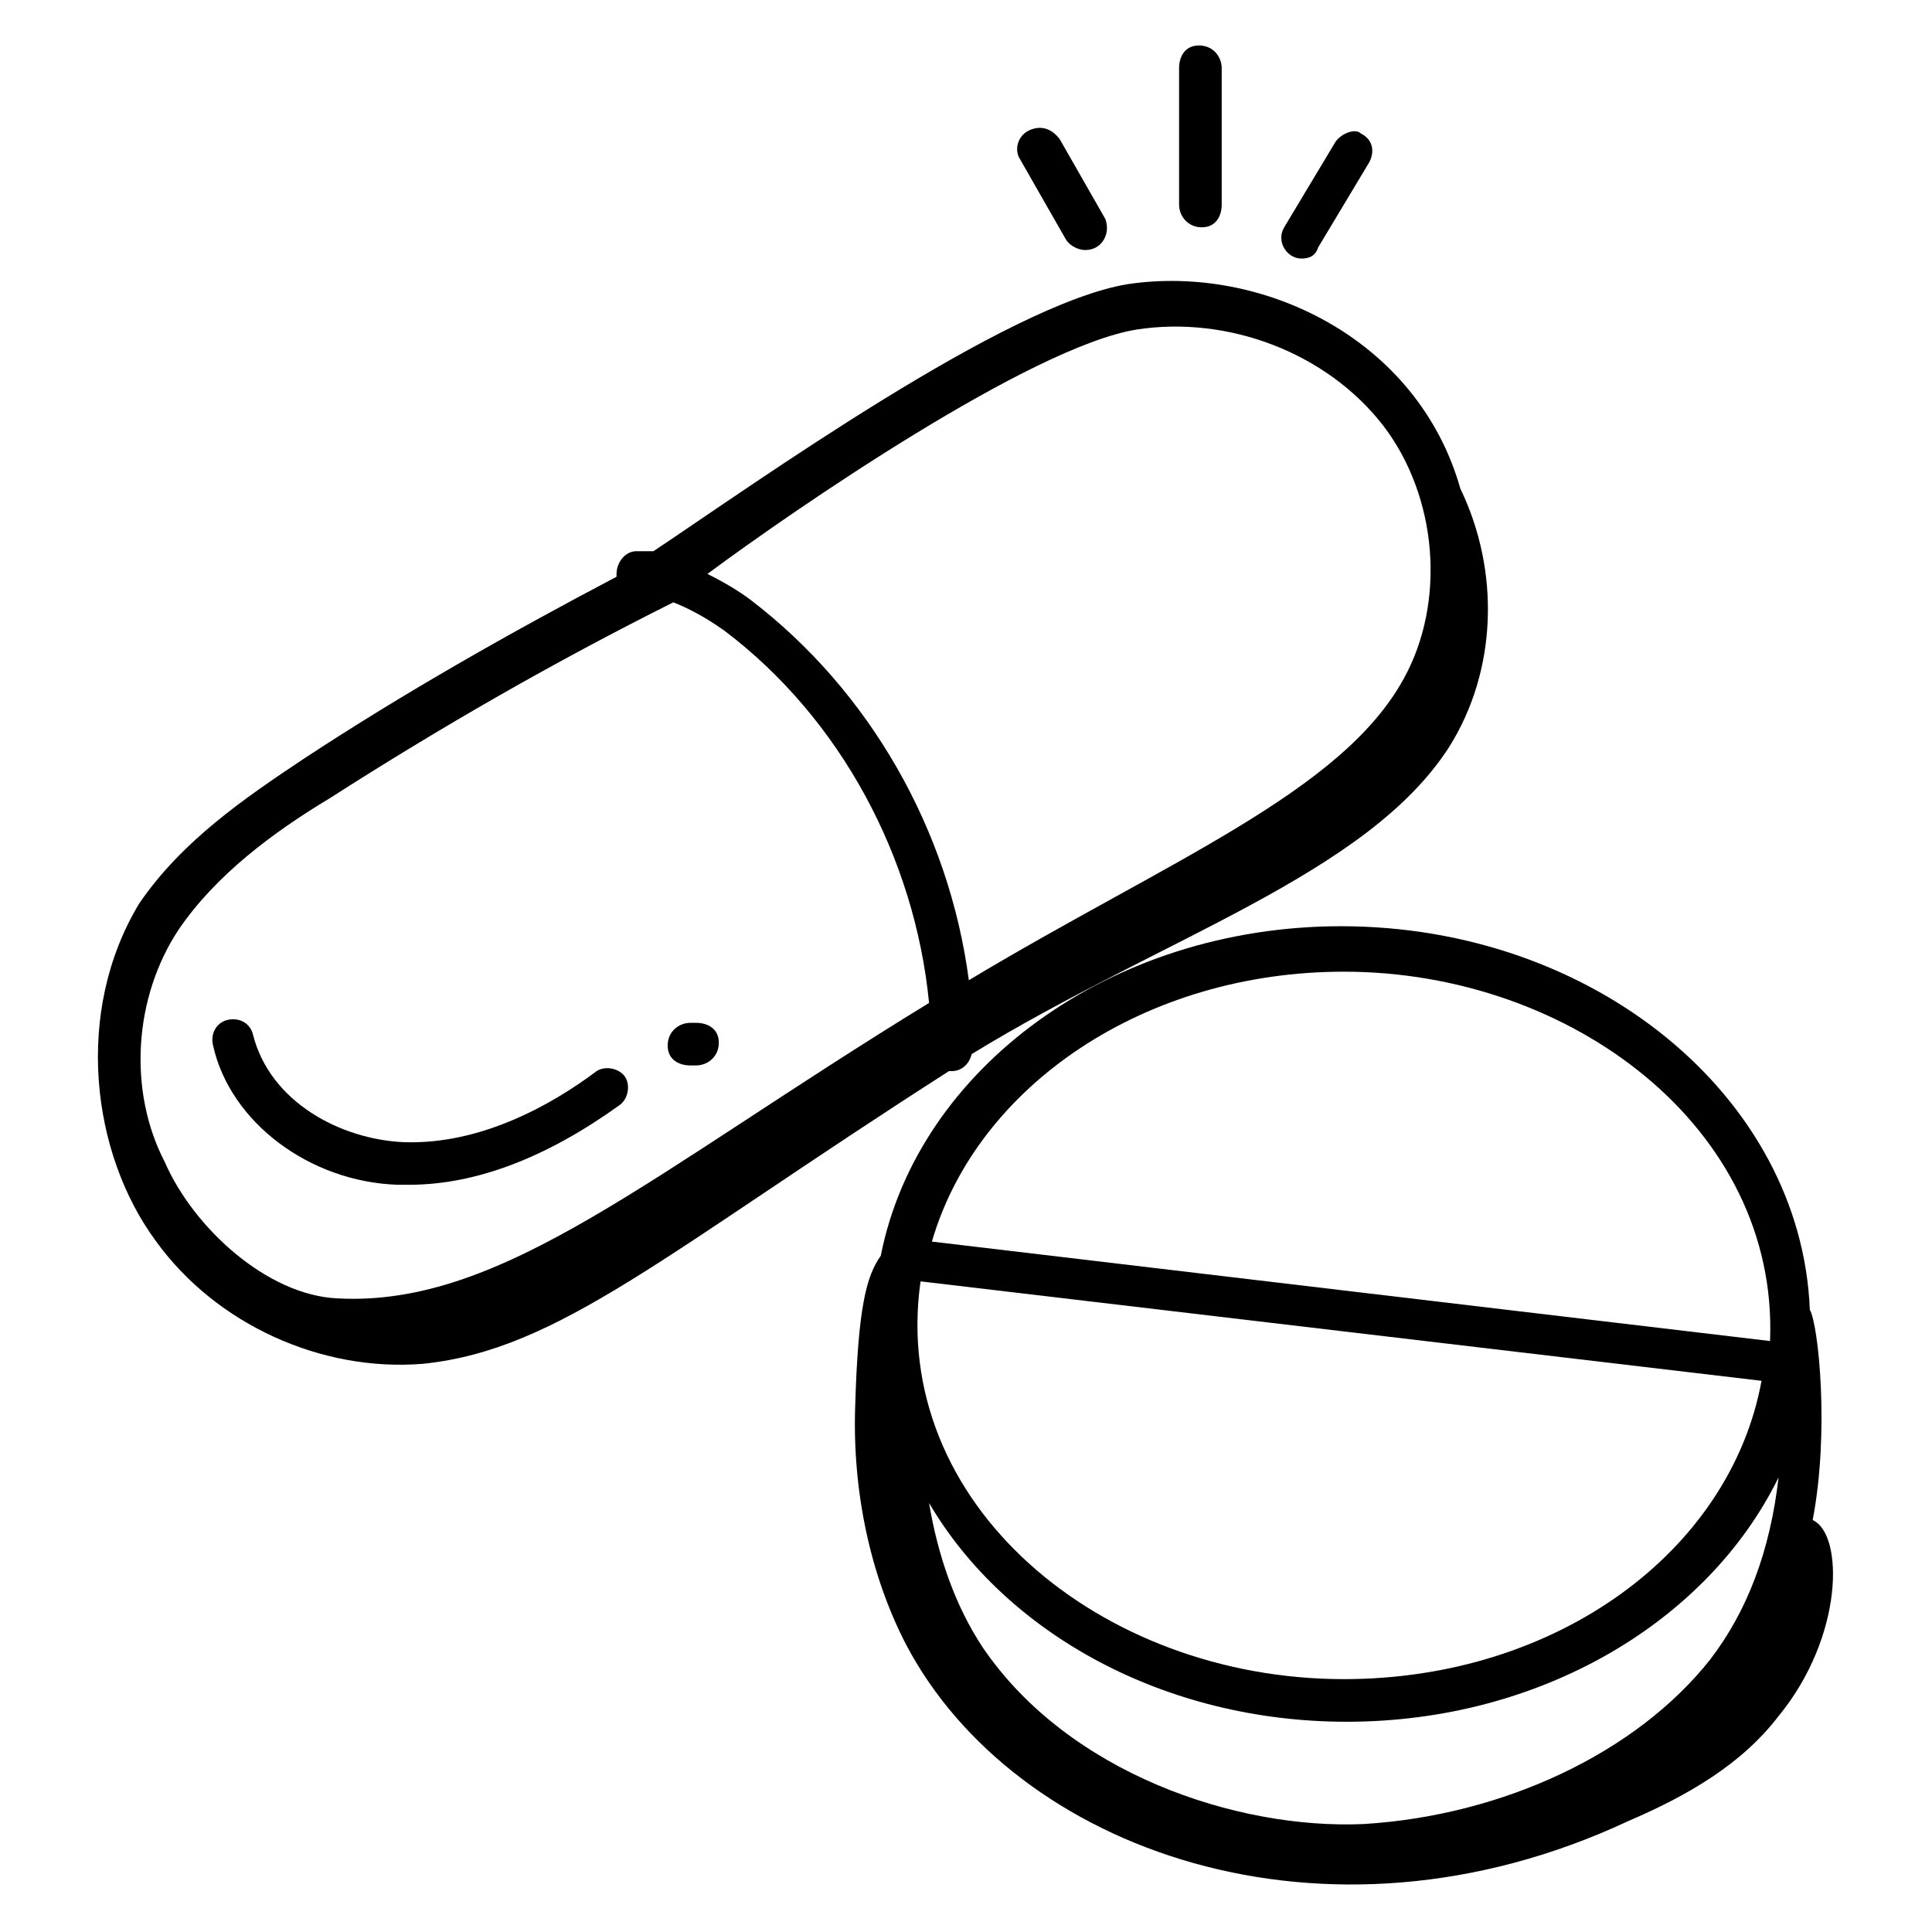
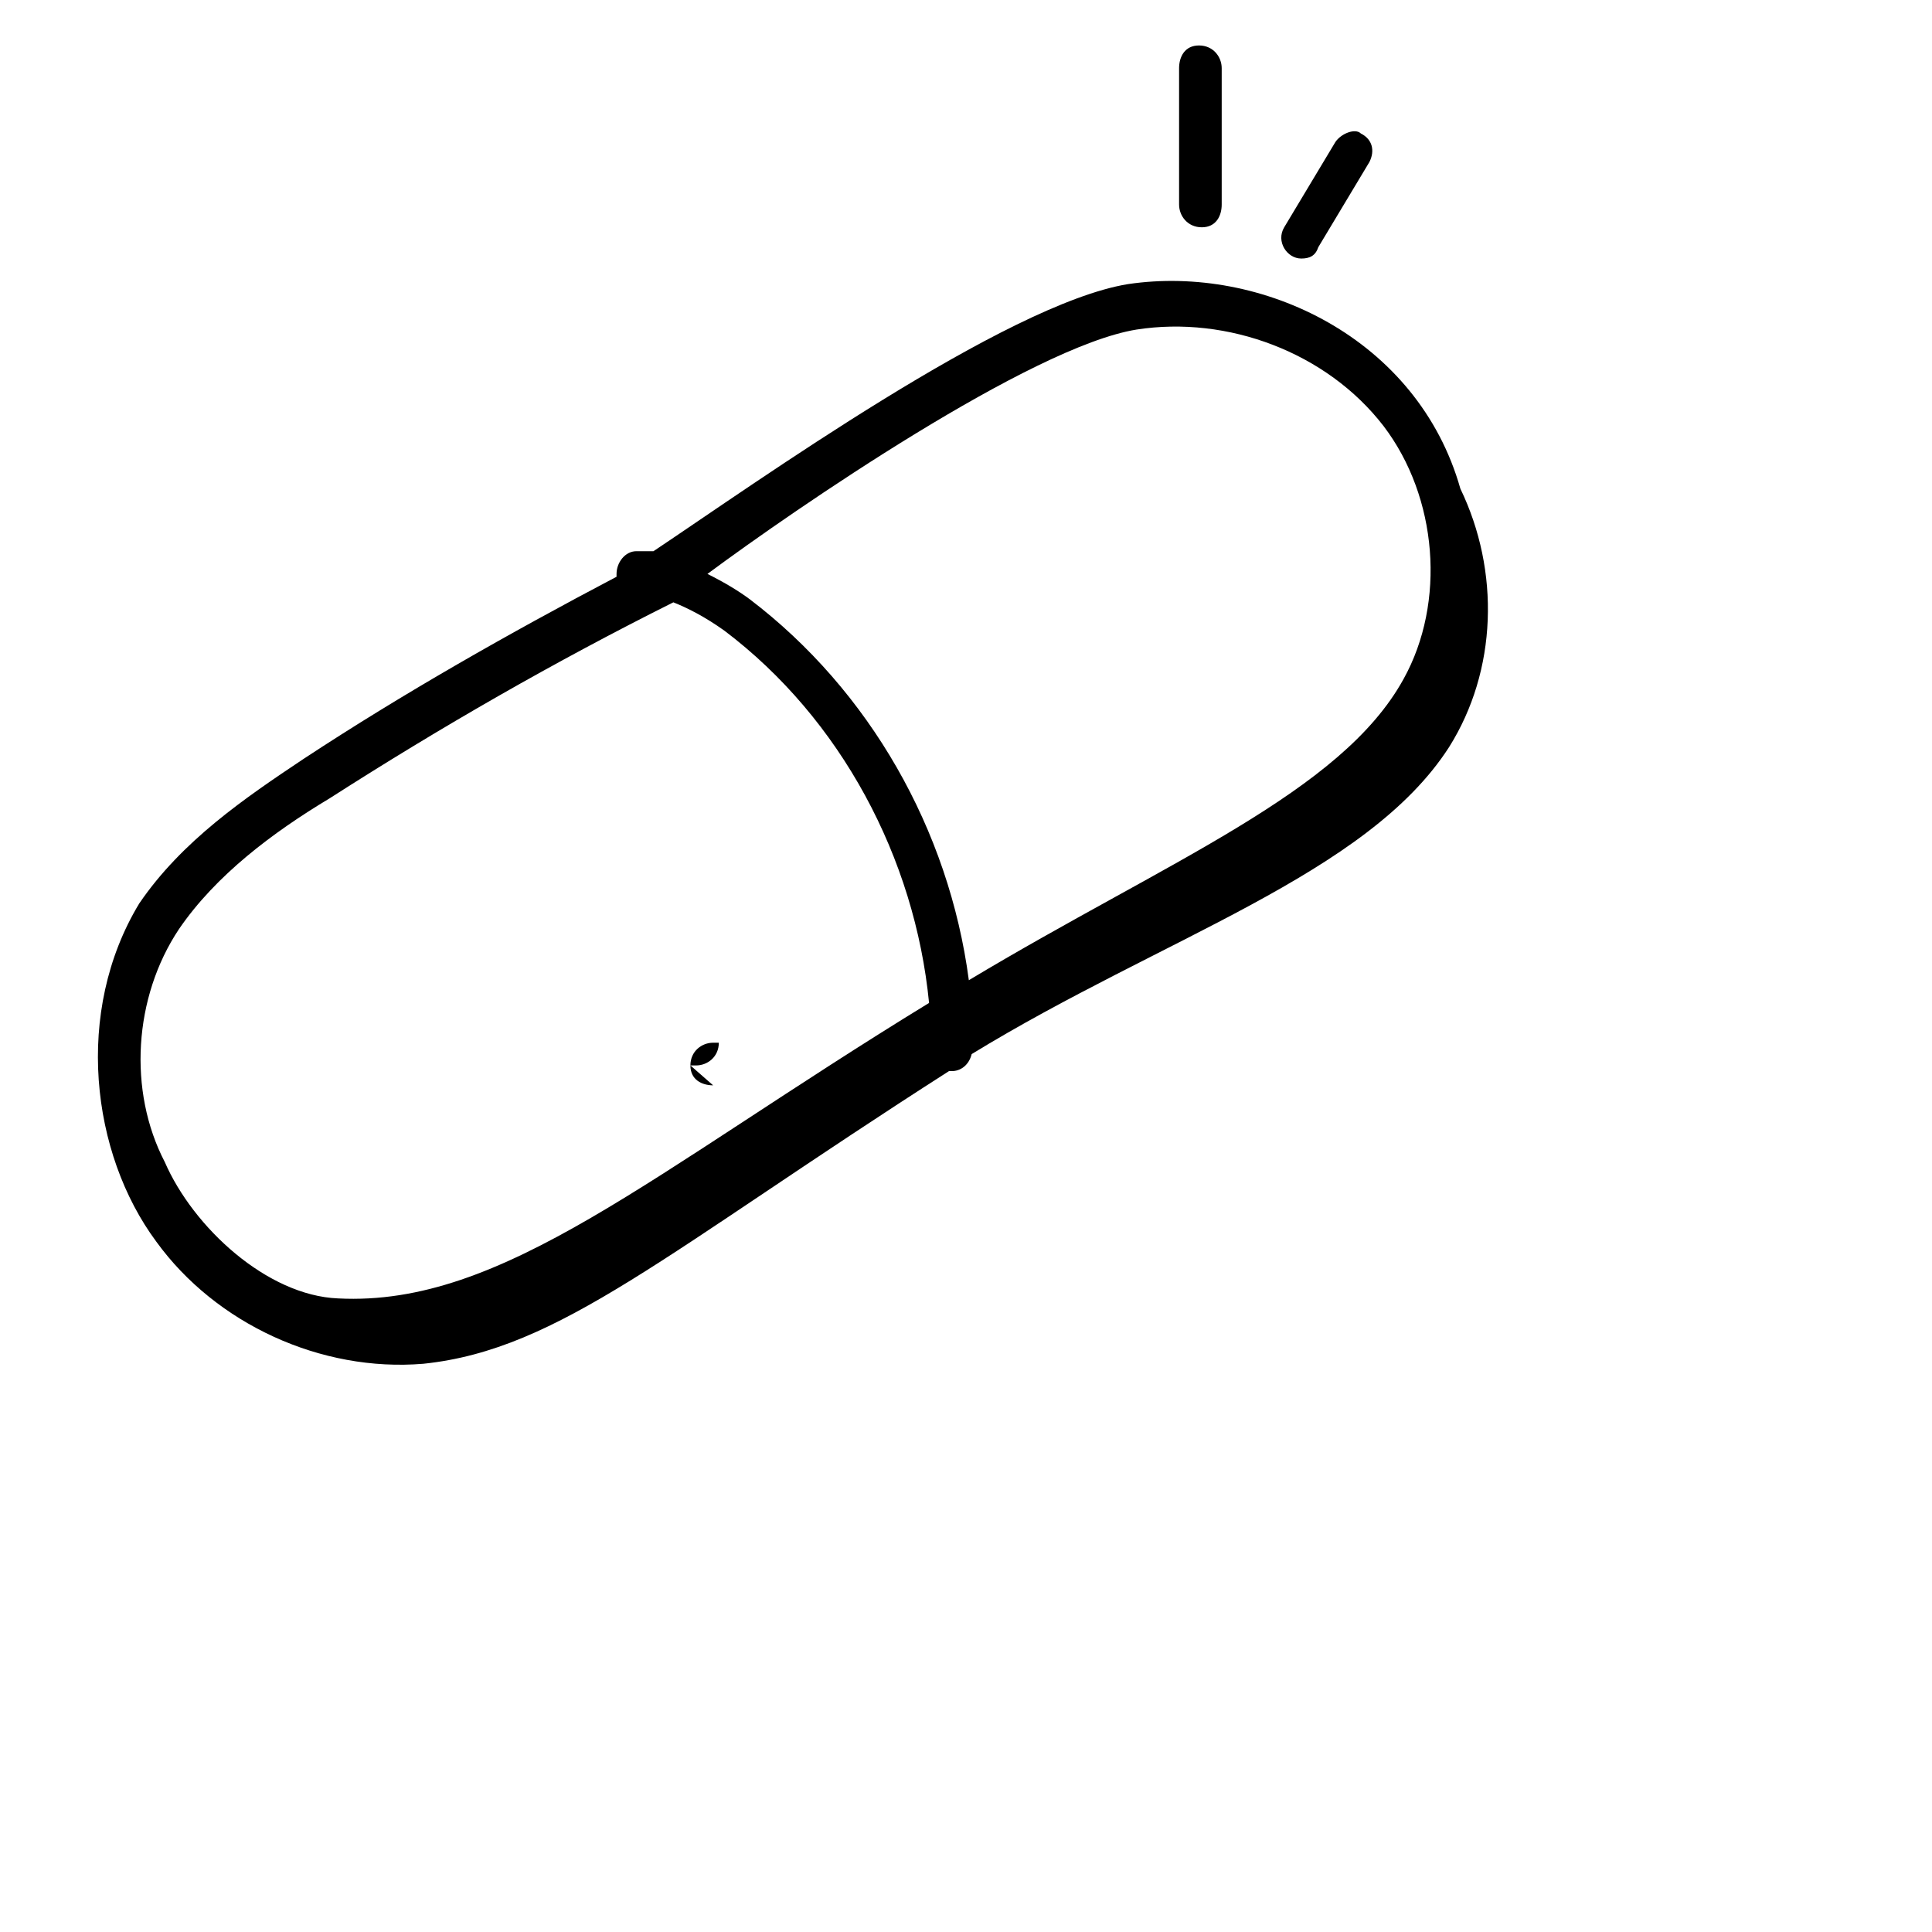
<svg xmlns="http://www.w3.org/2000/svg" id="Layer_1" enable-background="new 0 0 68 68" height="512" viewBox="0 0 68 68" width="512">
  <g id="_x38_7">
    <path d="m5.5 43.7c2.1 2.9 5.8 4.6 9.4 4.3 4.8-.5 8.5-3.9 18.5-10.3h.1c.3 0 .6-.2.7-.6 6.7-4.1 13.9-6.3 16.8-10.8 1.7-2.7 1.8-6.2.4-9.1-1.5-5.3-7-7.9-11.7-7.2-4.3.7-13.1 7-16.7 9.4-.2 0-.4 0-.6 0-.4 0-.7.4-.7.8v.1c-3.8 2-7.5 4.1-11 6.4-2.1 1.4-4.3 2.9-5.8 5.1-2.3 3.8-1.7 8.8.6 11.9zm34.5-32.1c3.2-.5 6.7.8 8.7 3.4 1.9 2.5 2.2 6.2.7 8.9-2.2 4-8.3 6.4-15.3 10.6-.7-5.3-3.5-10.2-7.7-13.4-.4-.3-.9-.6-1.5-.9 3.1-2.3 11.4-8 15.1-8.6zm-33.7 21.1c1.3-1.9 3.3-3.4 5.3-4.6 3.9-2.5 7.9-4.8 12.1-6.9.5.2 1.1.5 1.8 1 4.1 3.1 6.7 8 7.2 13.1-9.8 6-15 10.7-20.8 10.4-2.5-.1-5.1-2.5-6.1-4.8-1.3-2.5-1.1-5.8.5-8.2z" />
-     <path d="m62.6 60.4c2.3-2.8 2.3-6.4 1.2-6.9.6-3.1.2-6.9-.1-7.4-.3-7.5-7.6-13.5-16.5-13.5-8.1 0-14.9 5-16.2 11.6-.5.7-.8 1.8-.9 5.3-.1 2.9.5 5.9 1.8 8.4 3.8 7.2 14.7 11.2 25.4 6.2 2.1-.9 4-2 5.3-3.7zm-2.4-2c-2.6 3.3-7.3 5.5-12.2 5.8-4.5.2-10.4-1.8-13.4-6.2-1-1.5-1.6-3.3-1.9-5.1 2.7 4.6 8.3 7.7 14.7 7.7 6.8 0 12.7-3.5 15.2-8.6-.3 2.6-1.1 4.7-2.4 6.4zm-12.9.7c-8.6 0-16-6.2-14.9-14l29.6 3.5c-1.1 6-7.2 10.5-14.7 10.5zm0-24.9c8 0 15.3 5.5 15 13l-29.5-3.5c1.6-5.5 7.5-9.5 14.5-9.5z" />
-     <path d="m36.2 4.6c-.4.2-.5.7-.3 1l1.6 2.8c.1.2.4.4.7.4.6 0 .9-.6.7-1.1l-1.6-2.8c-.3-.4-.7-.5-1.1-.3z" />
    <path d="m41.5 2.4v4.8c0 .4.3.8.8.8s.7-.4.7-.8v-4.8c0-.4-.3-.8-.8-.8s-.7.4-.7.8z" />
    <path d="m47 5-1.8 3c-.3.5.1 1.1.6 1.1.3 0 .5-.1.6-.4l1.8-3c.2-.4.1-.8-.3-1-.2-.2-.7 0-.9.3z" />
-     <path d="m14 41.7h.4c2.4 0 4.9-1 7.4-2.8.3-.2.4-.7.2-1s-.7-.4-1-.2c-1.6 1.2-4.1 2.6-6.8 2.5-2.2-.1-4.7-1.4-5.3-3.8-.1-.4-.5-.6-.9-.5s-.6.5-.5.9c.6 2.7 3.4 4.8 6.5 4.9z" />
-     <path d="m24.3 37.5h.2c.4 0 .8-.3.8-.8s-.4-.7-.8-.7h-.2c-.4 0-.8.3-.8.8s.4.7.8.7z" />
+     <path d="m24.3 37.5h.2c.4 0 .8-.3.8-.8h-.2c-.4 0-.8.3-.8.8s.4.7.8.7z" />
  </g>
</svg>